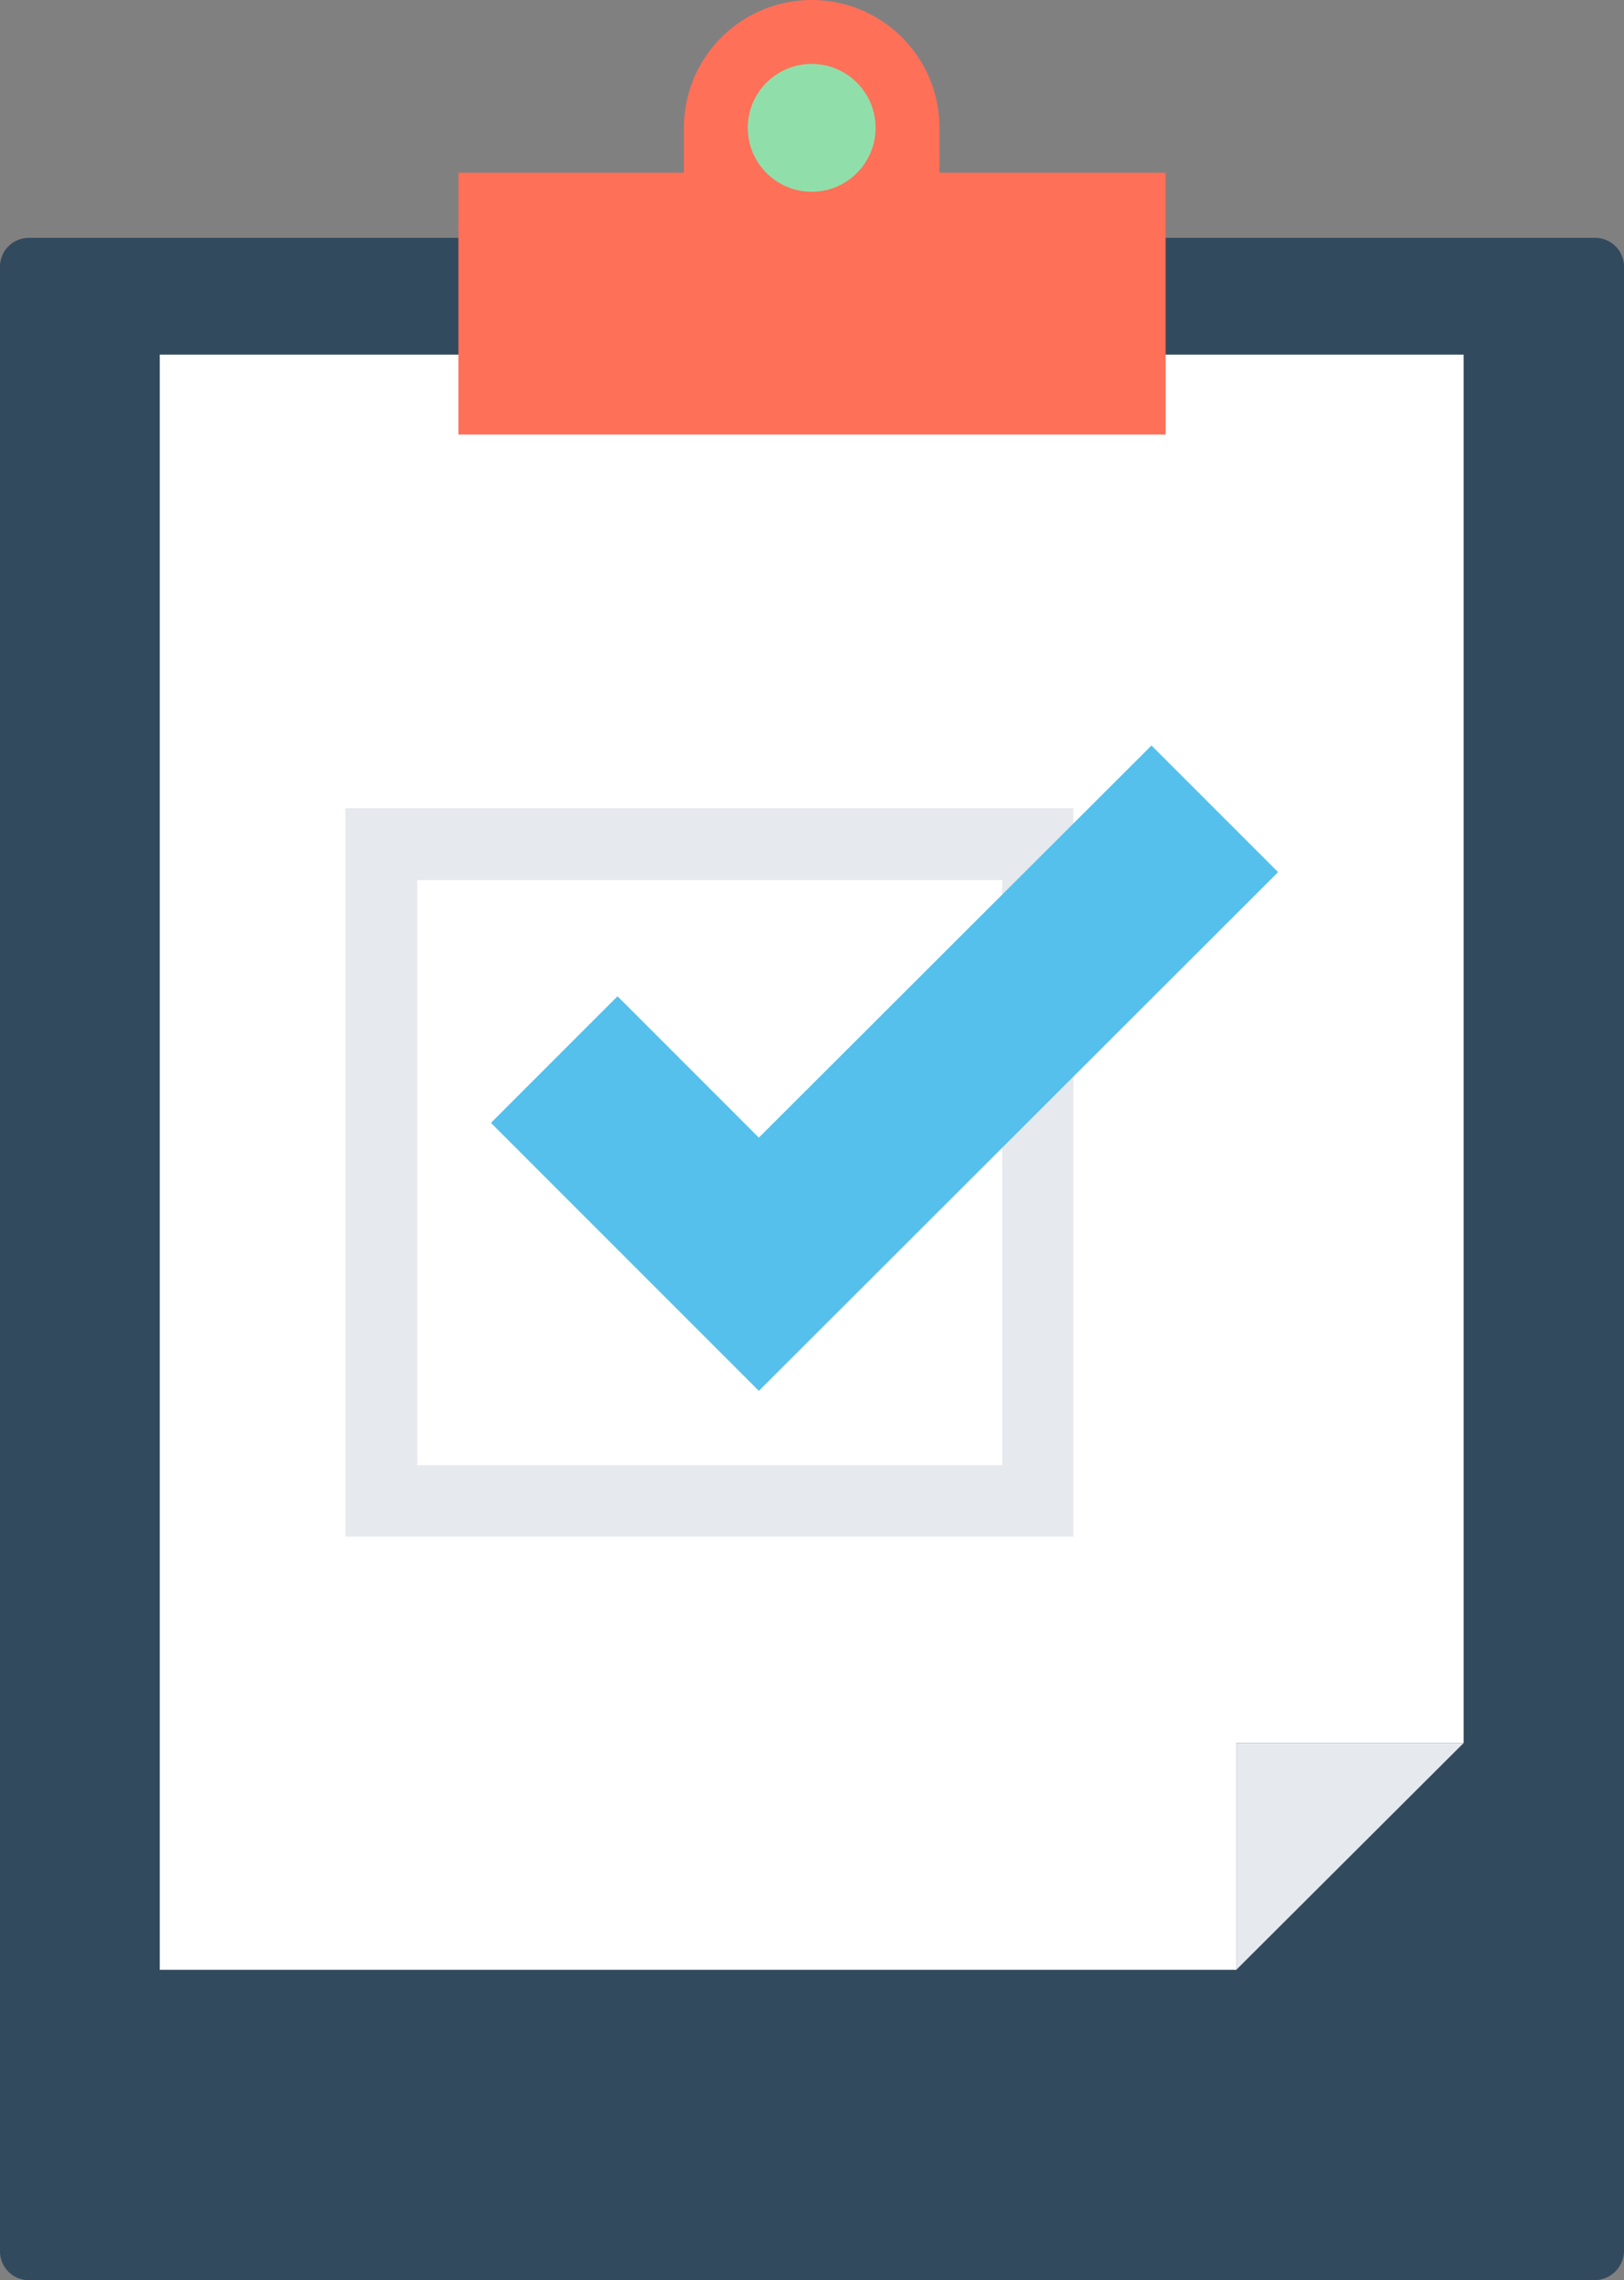
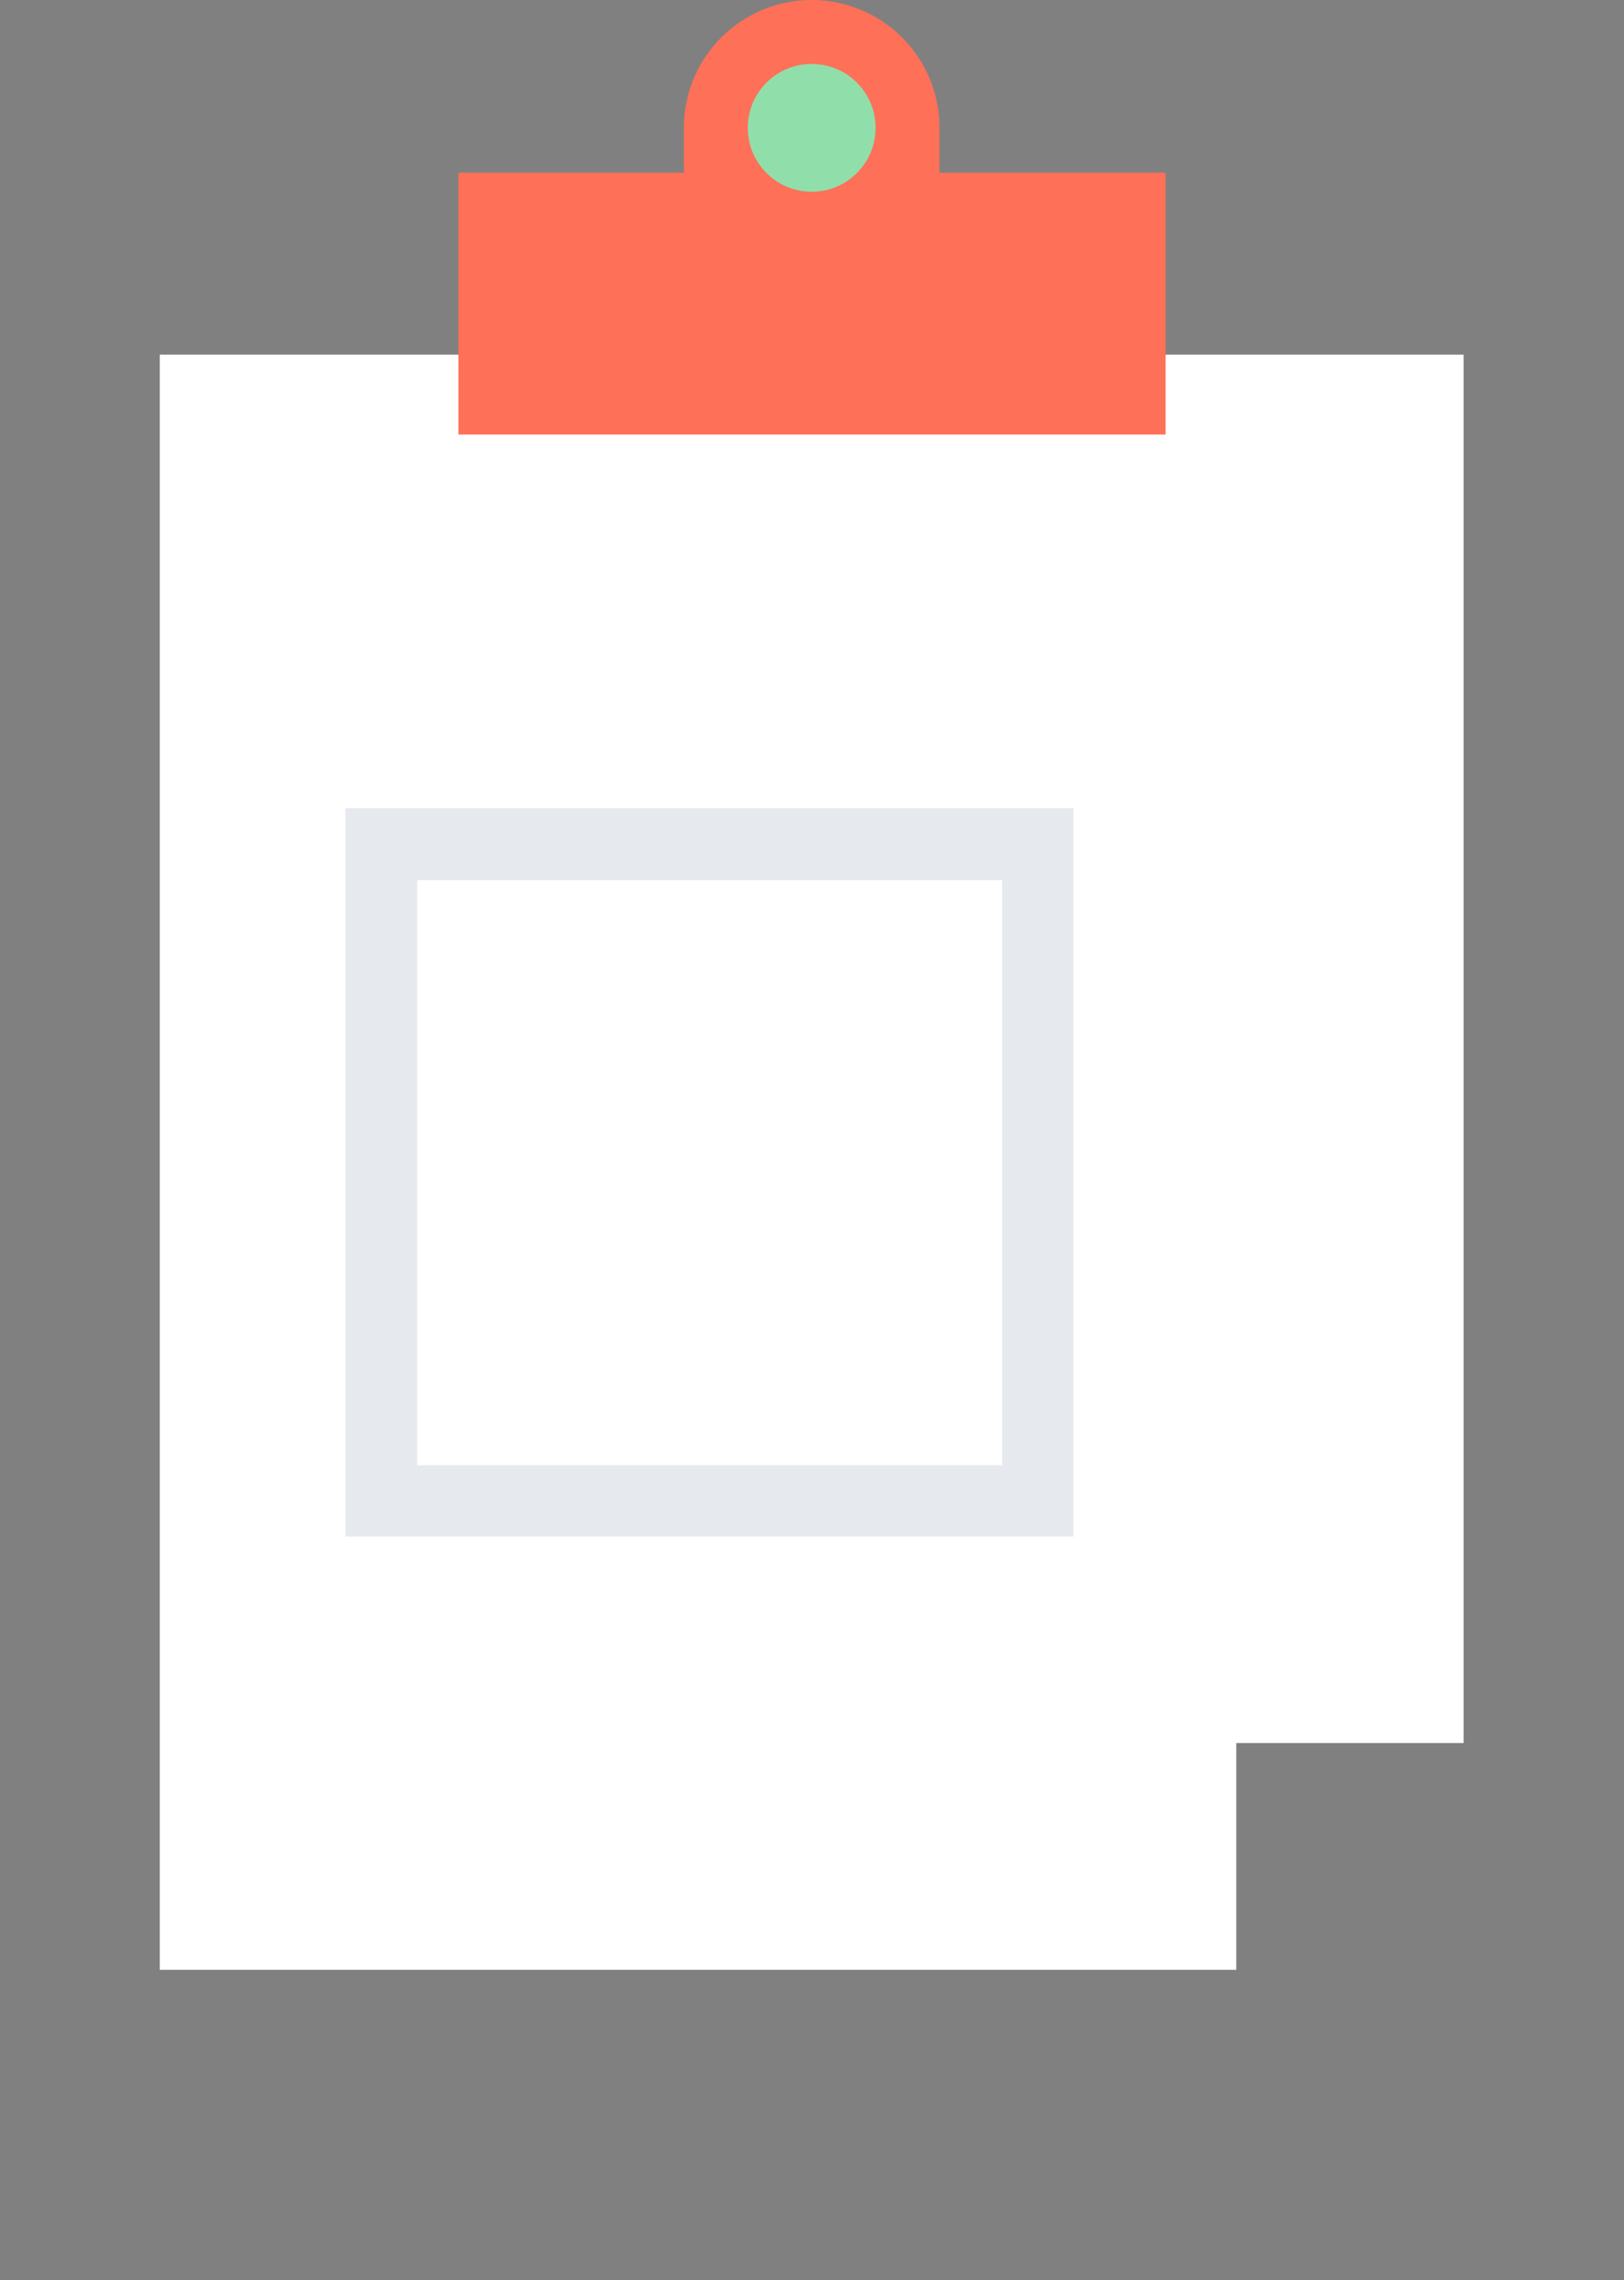
<svg xmlns="http://www.w3.org/2000/svg" viewBox="0 0 264.3 371">
  <rect x="0" y="0" width="264.3" height="371" fill="#808080" stroke="none" />
  <defs>
    <style>
      .cls-1 {
        fill: #324a5e;
      }

      .cls-2 {
        fill: #fff;
      }

      .cls-3 {
        fill: #e6e9ee;
      }

      .cls-4 {
        fill: #ff7058;
      }

      .cls-5 {
        fill: #90dfaa;
      }

      .cls-6 {
        fill: #54c0eb;
      }
    </style>
  </defs>
  <title>clipboard</title>
  <g id="Layer_2" data-name="Layer 2">
    <g id="Layer_1-2" data-name="Layer 1">
-       <path class="cls-1" d="M259.5,371H4.7A4.69,4.69,0,0,1,0,366.3V43.4a4.69,4.69,0,0,1,4.7-4.7H259.6a4.69,4.69,0,0,1,4.7,4.7v323A4.83,4.83,0,0,1,259.5,371Z" />
      <polygon class="cls-2" points="26 57.7 26 320.5 201.2 320.5 201.2 283.6 238.2 283.6 238.2 57.7 26 57.7" />
-       <polygon class="cls-3" points="201.2 320.5 238.2 283.6 201.2 283.6 201.2 320.5" />
      <path class="cls-4" d="M152.9,28.1V20.8a20.8,20.8,0,0,0-41.6,0v7.3H74.6V70.7H189.7V28.1Z" />
      <circle class="cls-5" cx="132.1" cy="20.8" r="10.4" />
      <path class="cls-3" d="M174.7,250H56.2V131.5H174.7ZM67.9,238.4h95.2V143.2H67.9Z" />
-       <polygon class="cls-6" points="123.5 226.3 79.9 182.7 100.5 162.1 123.5 185.1 187.4 121.3 208 141.9 123.5 226.3" />
    </g>
  </g>
</svg>